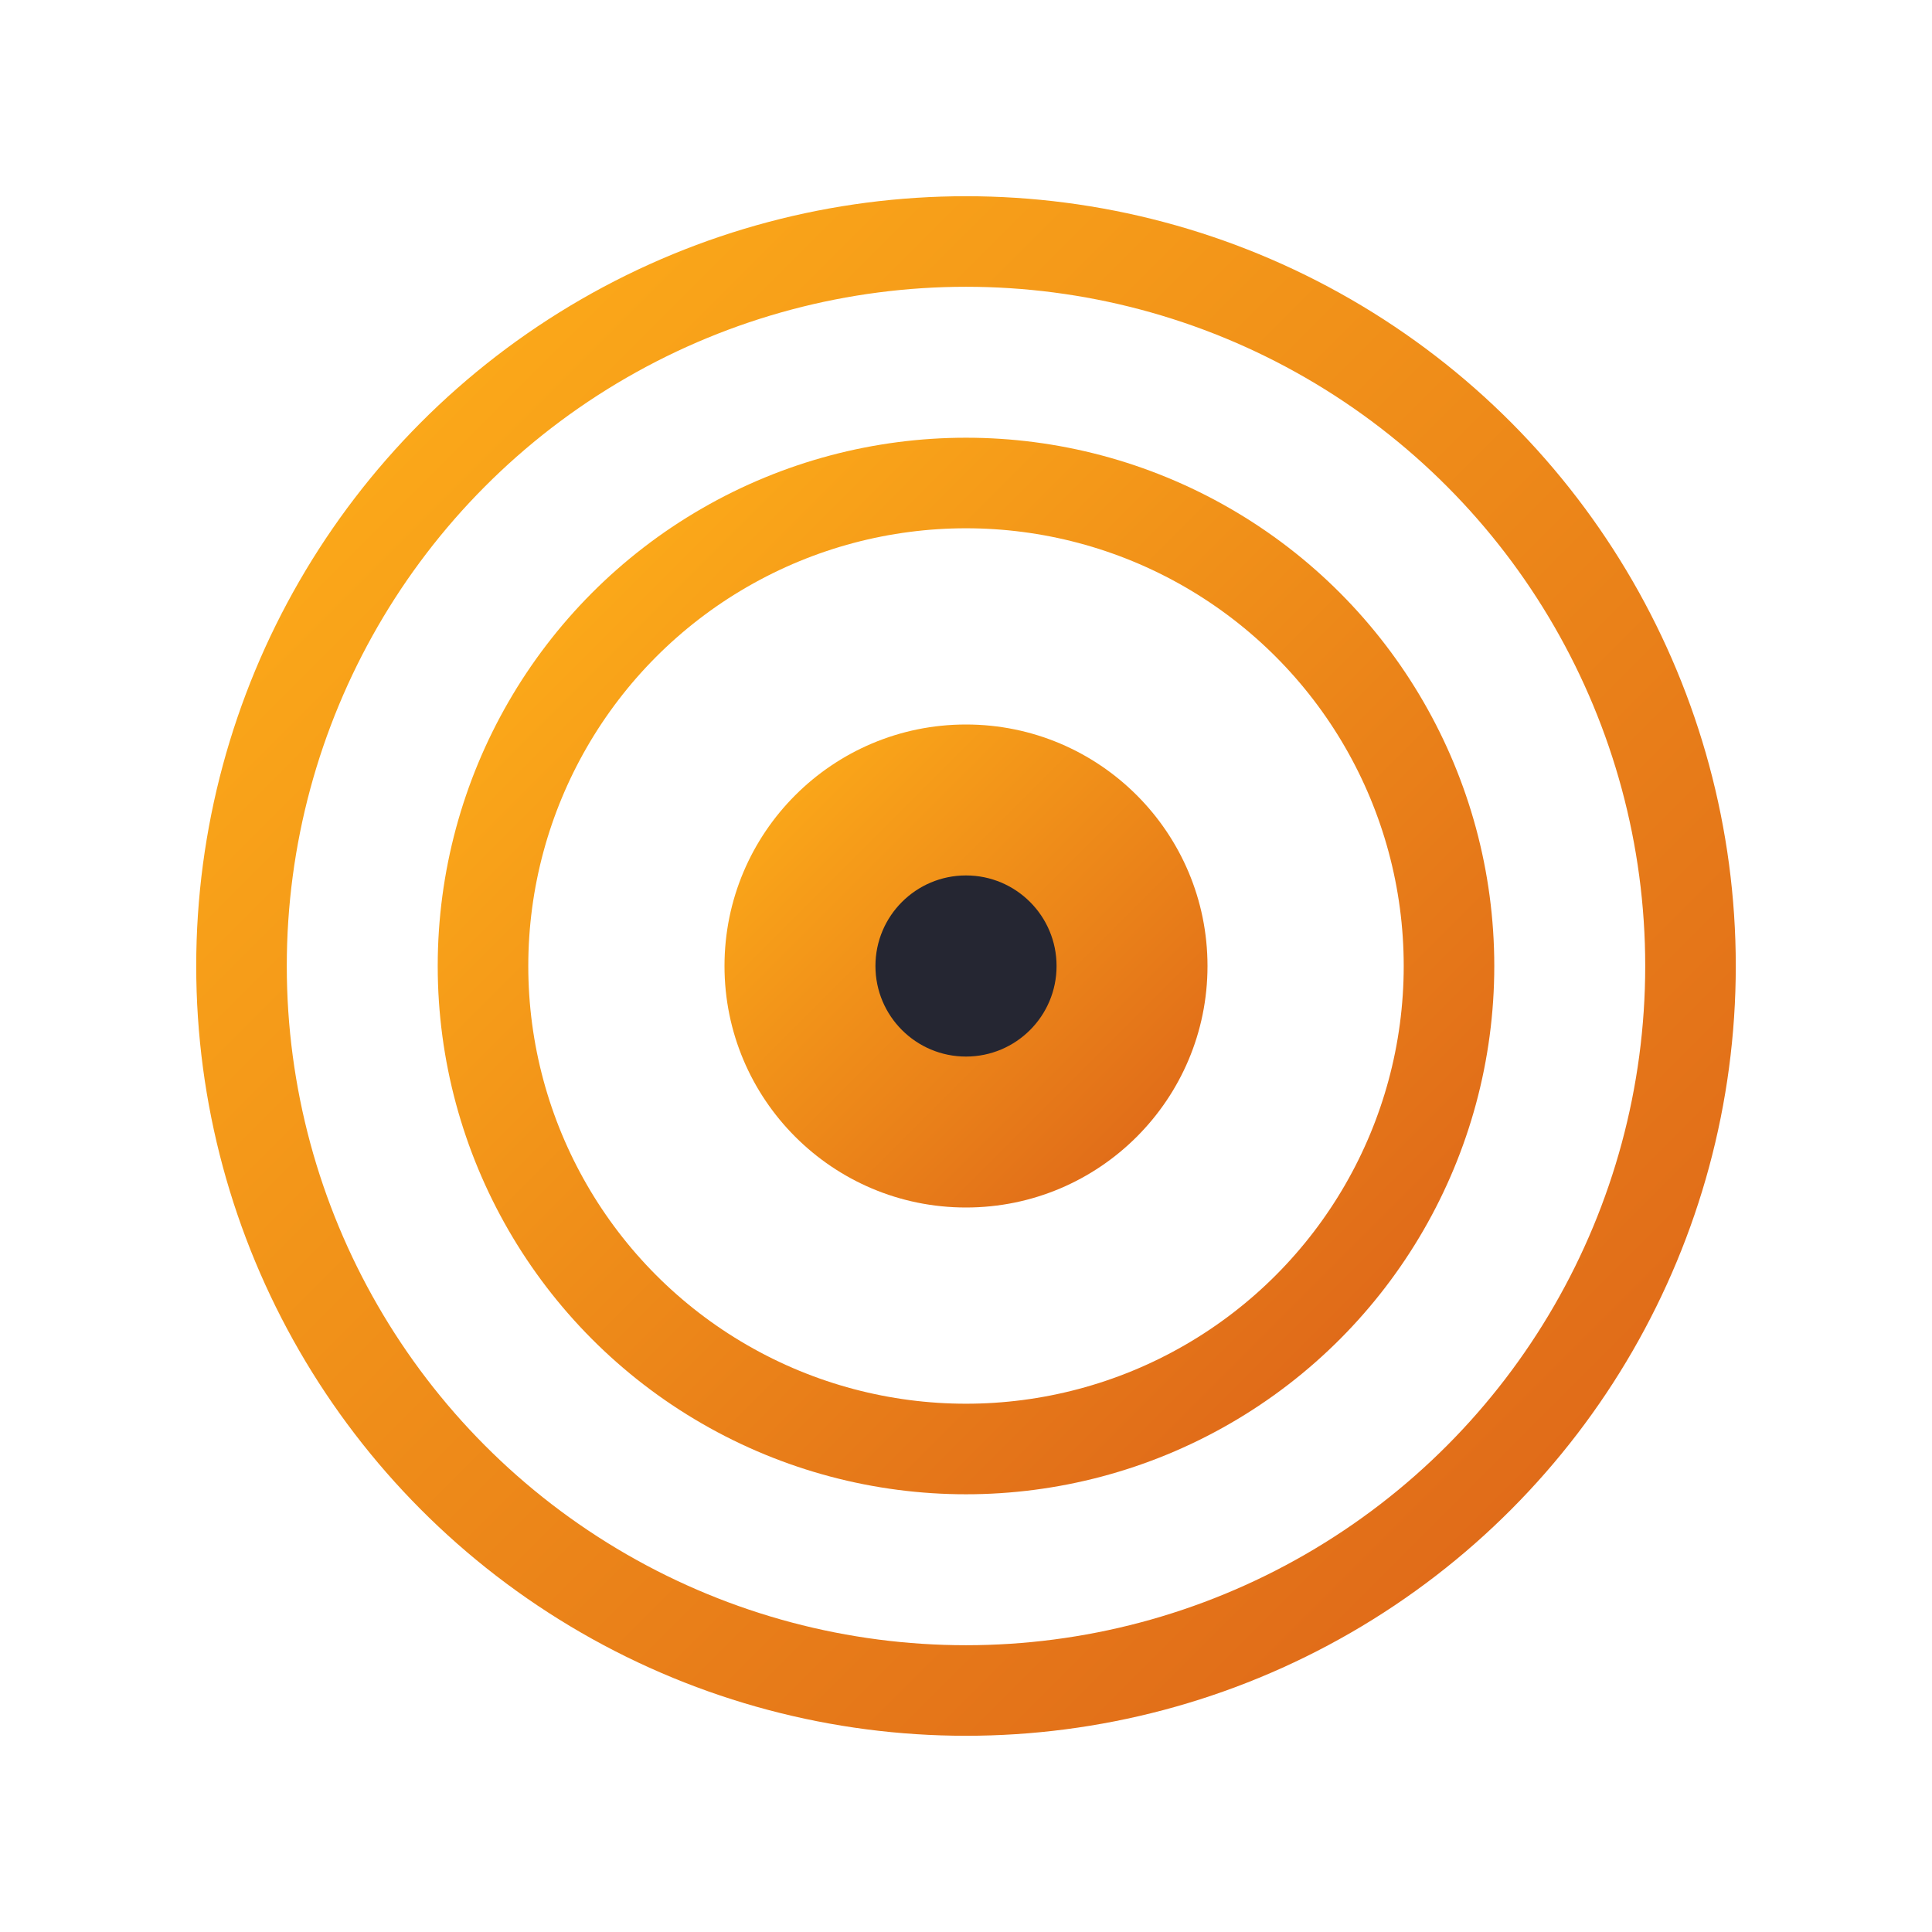
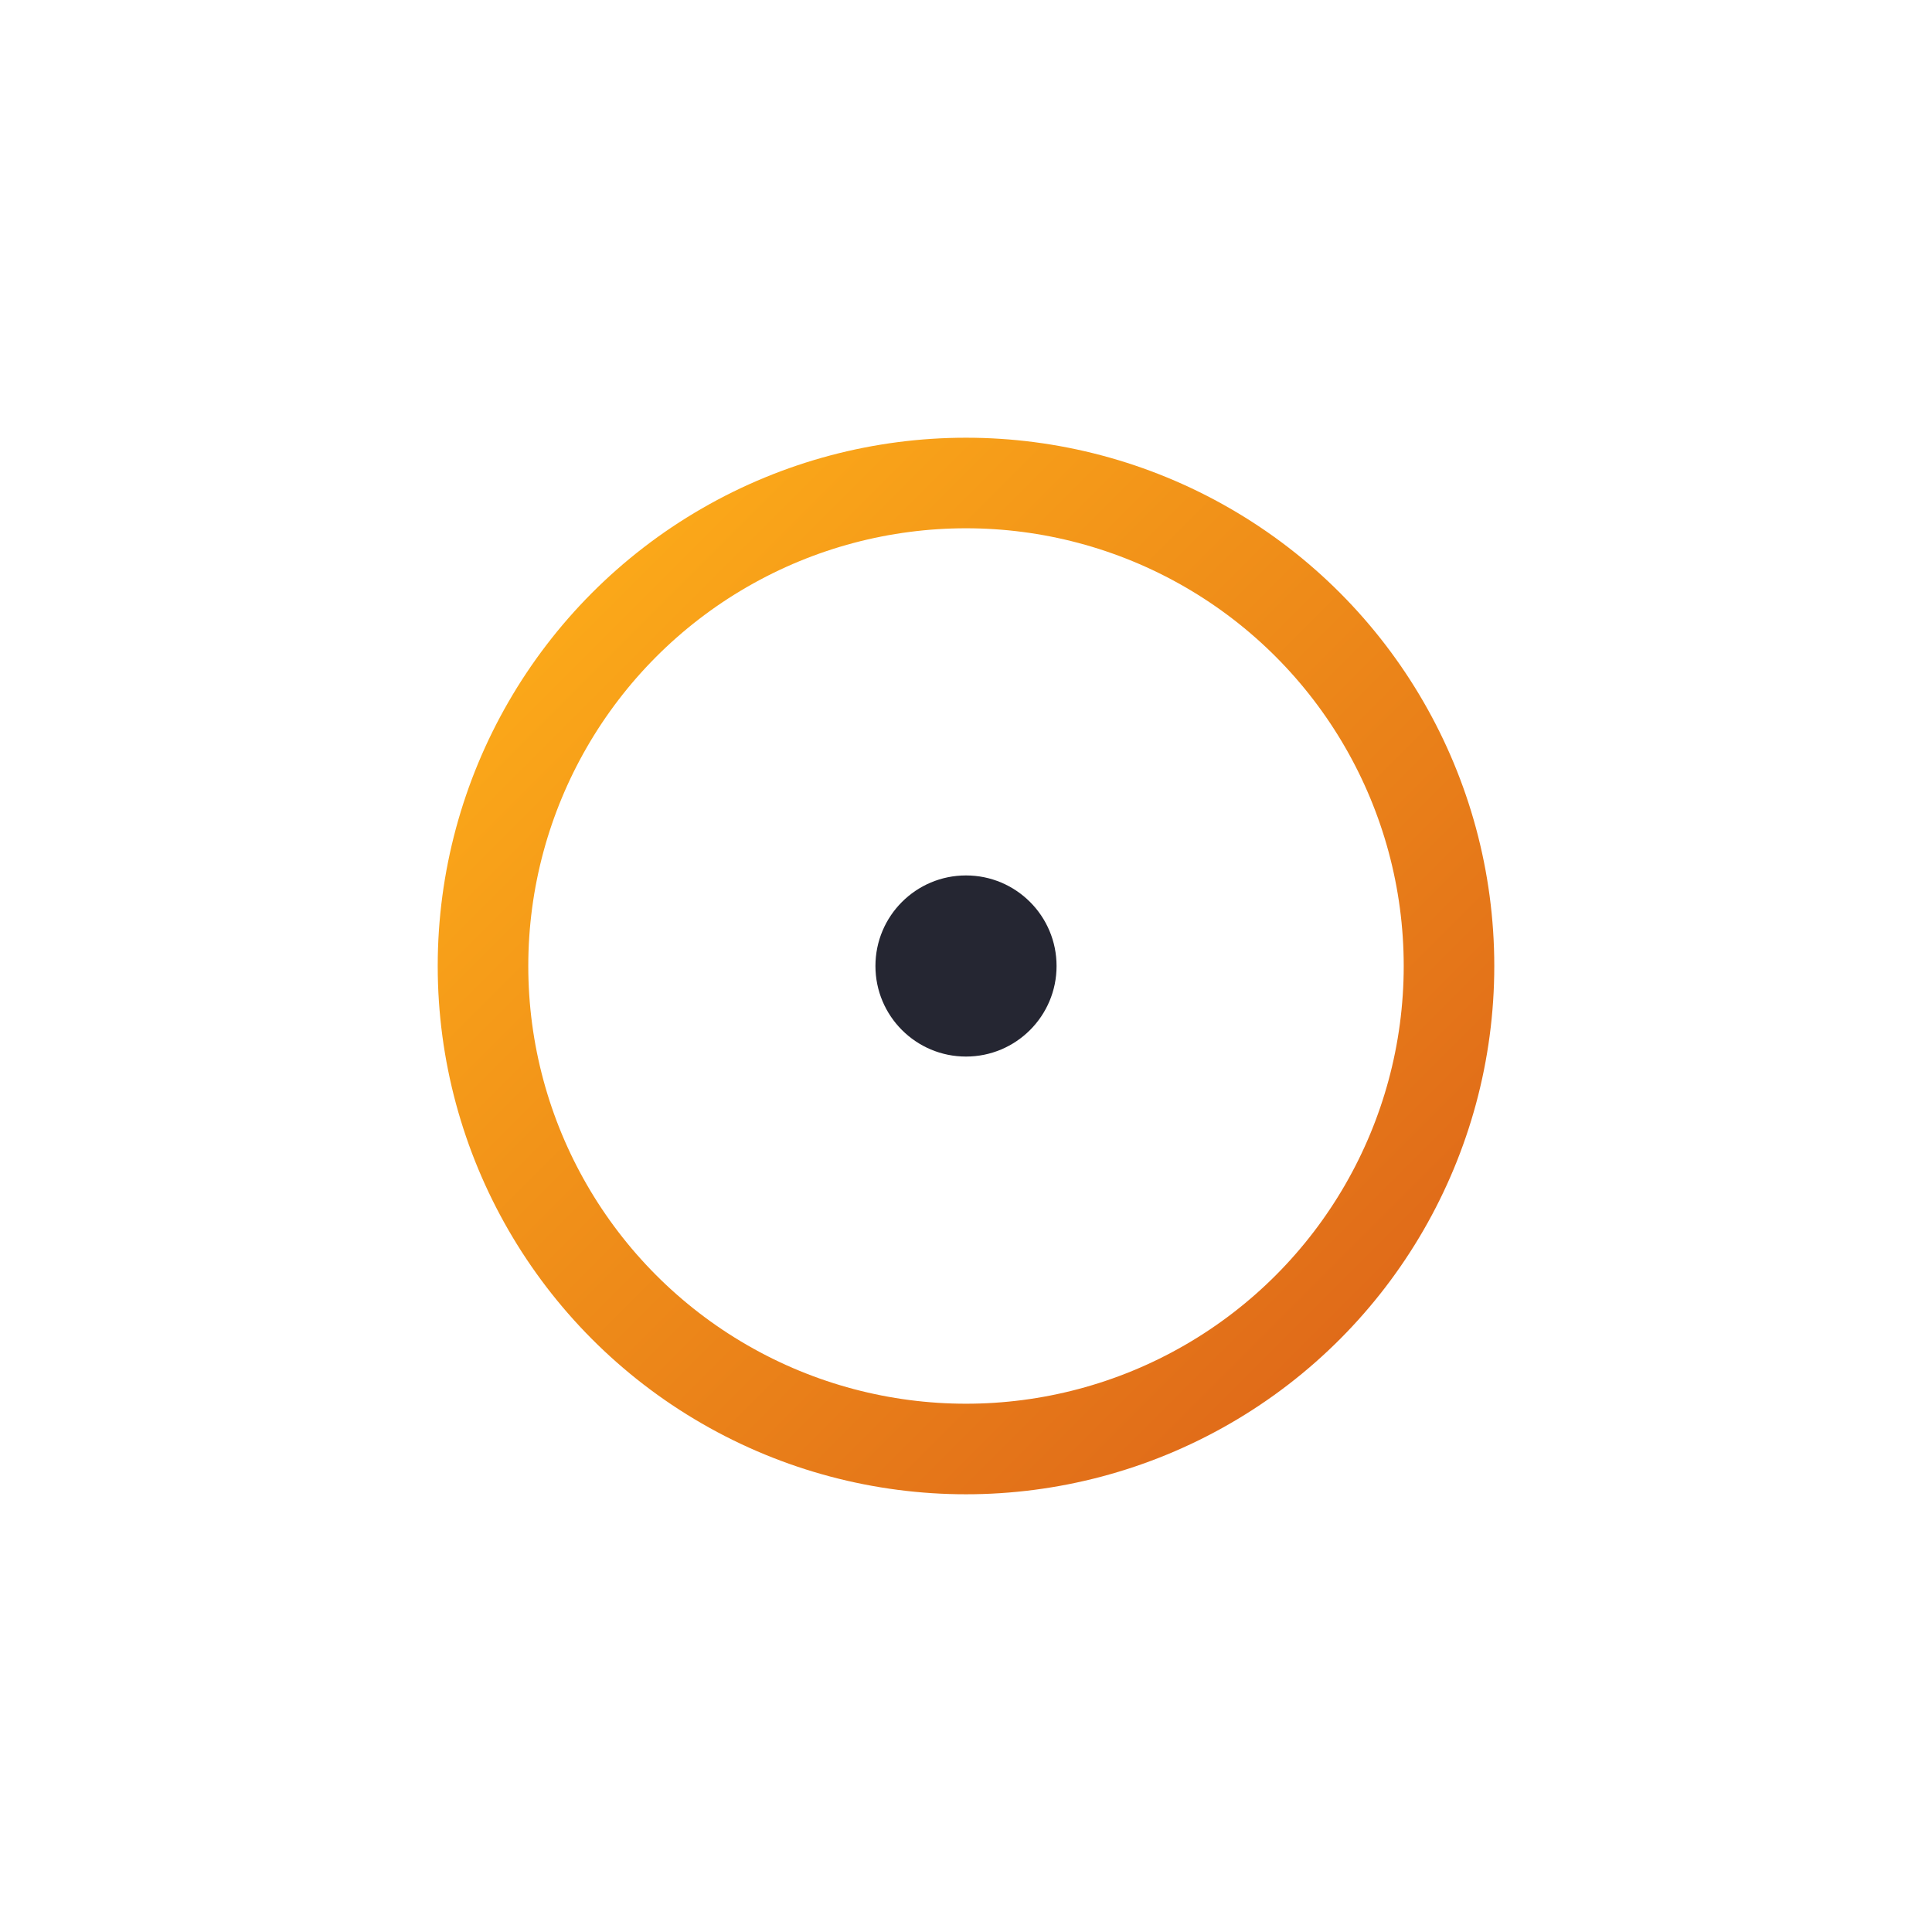
<svg xmlns="http://www.w3.org/2000/svg" viewBox="0 0 64 64" fill="none">
  <defs>
    <linearGradient id="grad5" x1="0%" y1="0%" x2="100%" y2="100%">
      <stop offset="0%" style="stop-color:#ffb119;stop-opacity:1" />
      <stop offset="100%" style="stop-color:#dc6219;stop-opacity:1" />
    </linearGradient>
  </defs>
-   <circle cx="32" cy="32" r="24" stroke="url(#grad5)" stroke-width="3" fill="none" />
  <circle cx="32" cy="32" r="16" stroke="url(#grad5)" stroke-width="3" fill="none" />
-   <circle cx="32" cy="32" r="8" fill="url(#grad5)" />
  <circle cx="32" cy="32" r="3" fill="#252632" />
</svg>